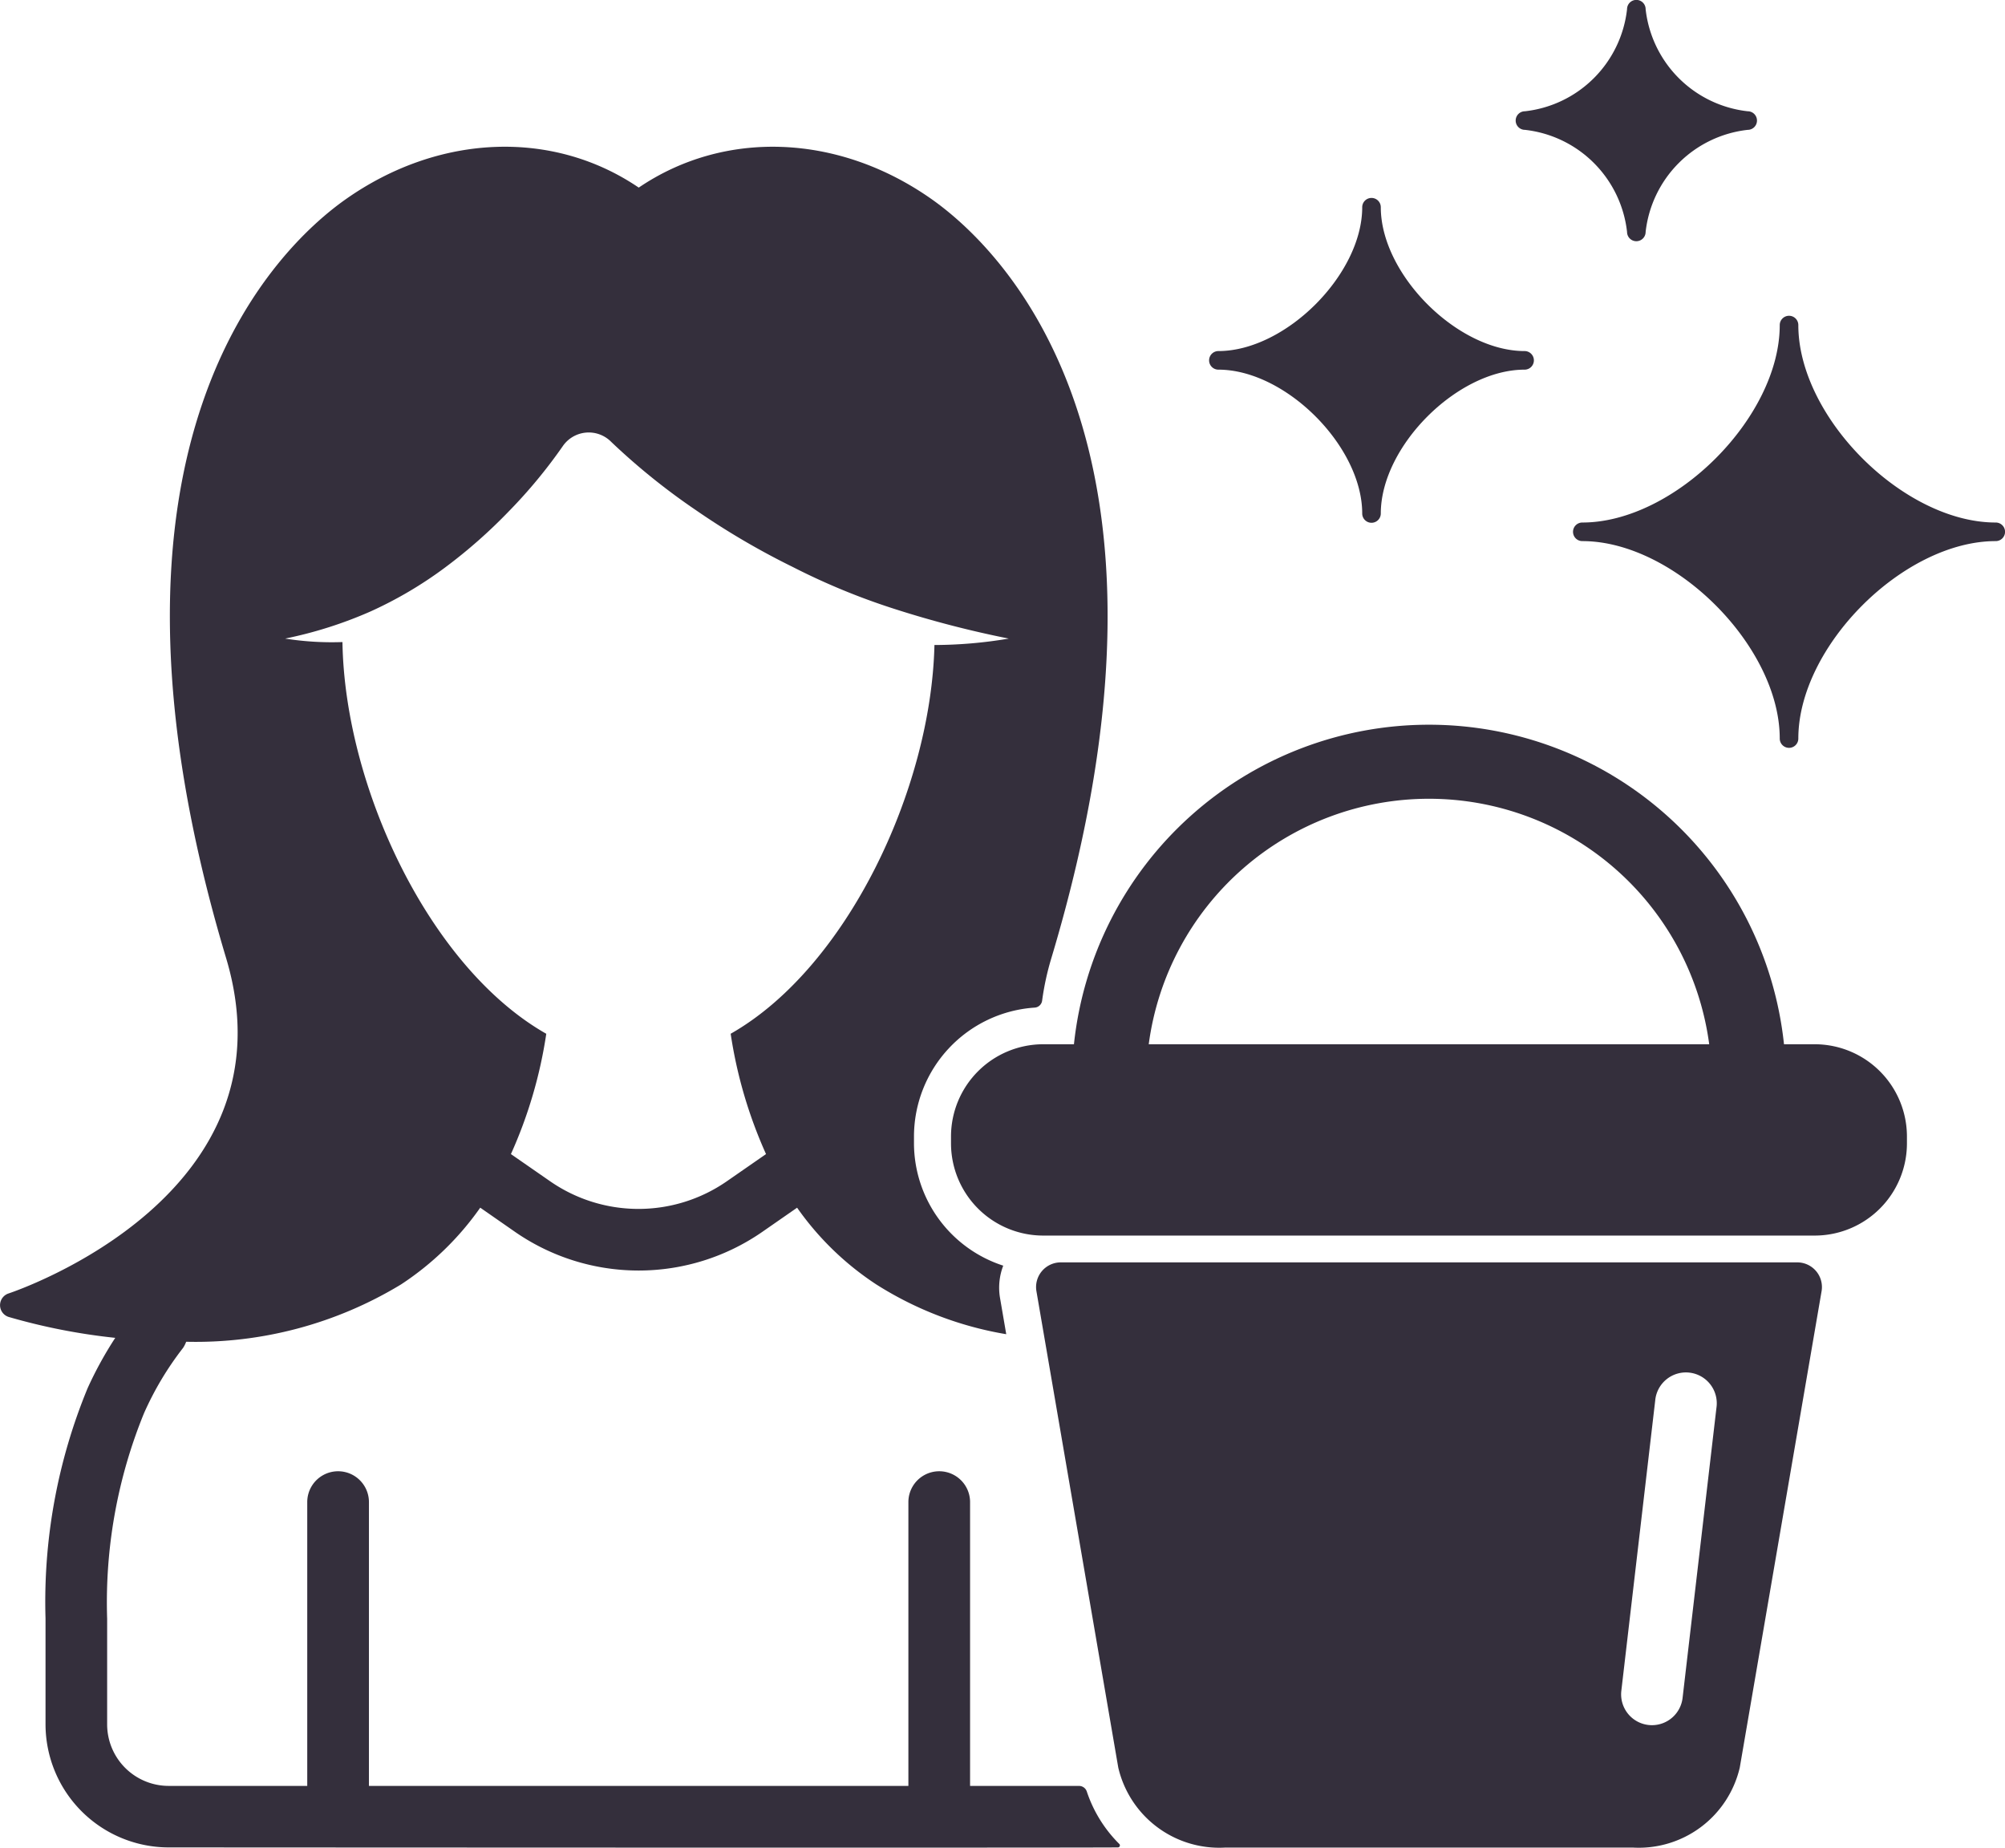
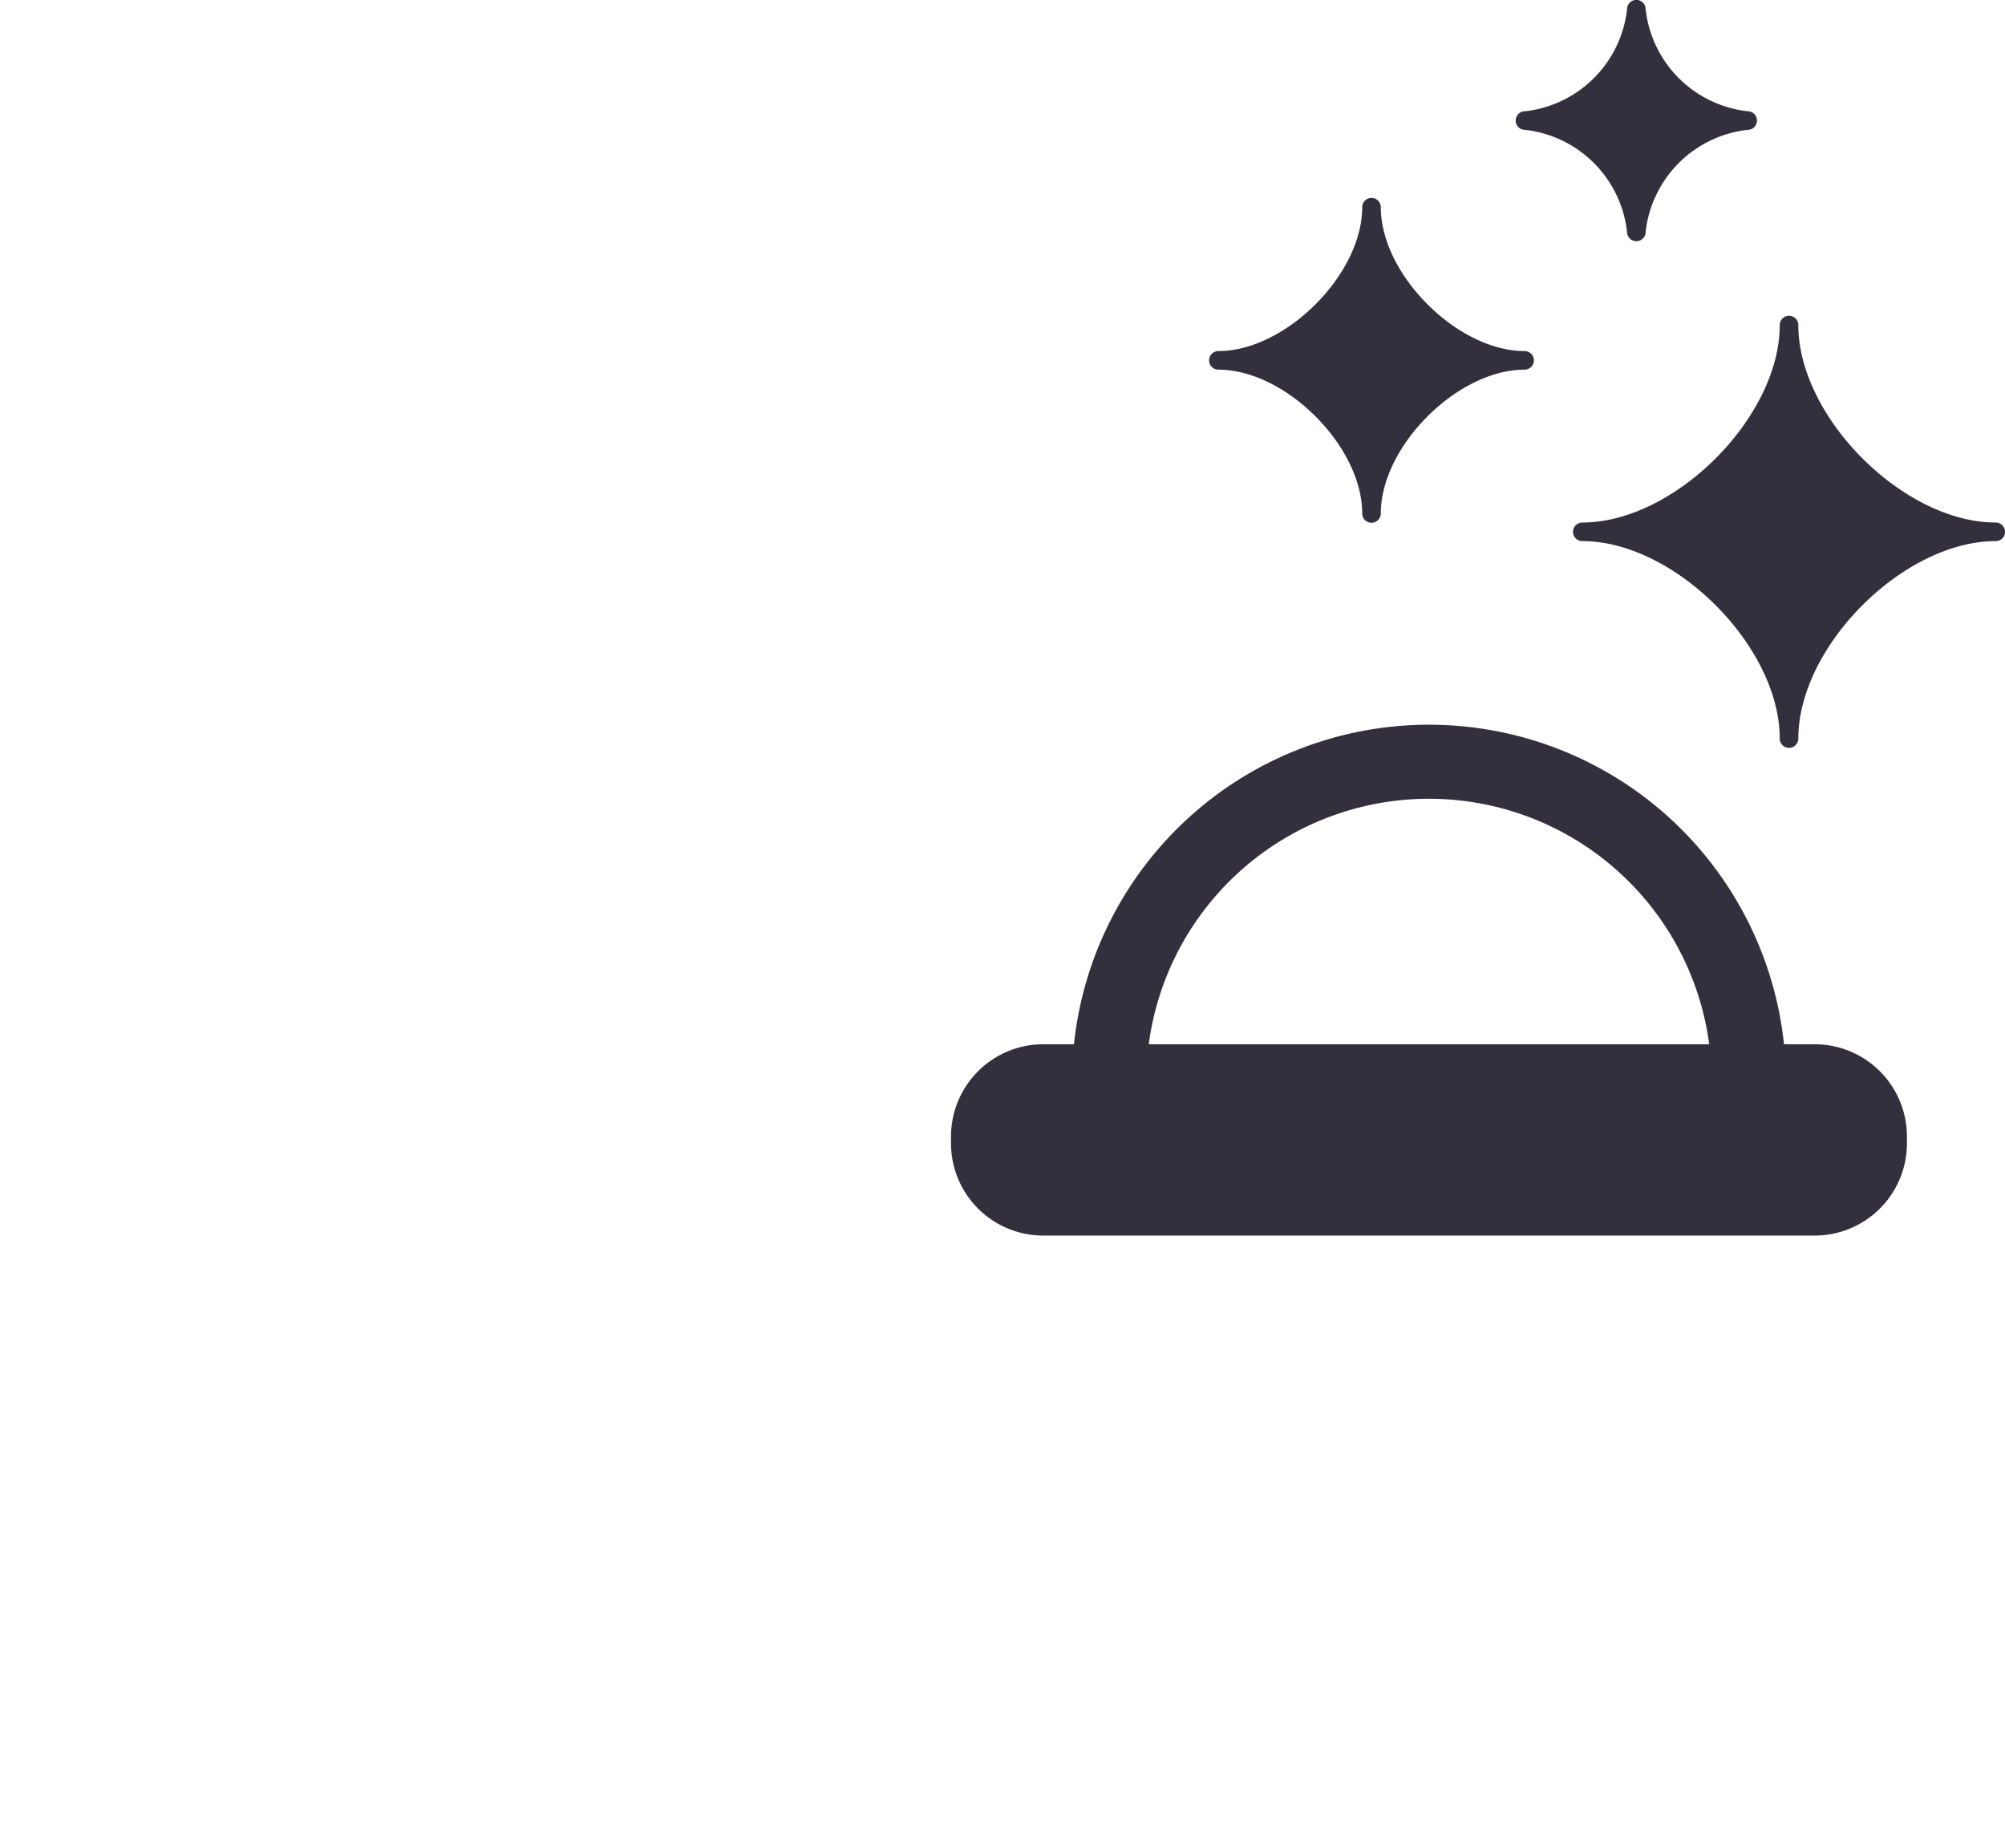
<svg xmlns="http://www.w3.org/2000/svg" width="86.322" height="79.547" viewBox="0 0 86.322 79.547">
  <g id="그룹_7946" data-name="그룹 7946" transform="translate(-1782.857 -240.796)">
    <path id="패스_527" data-name="패스 527" d="M2058.942,293.334c2.893,0,6.192,3.3,6.192,6.192a.4.4,0,1,0,.8,0c0-2.893,3.3-6.192,6.191-6.192a.4.4,0,1,0,0-.8c-2.893,0-6.191-3.3-6.191-6.192a.4.4,0,1,0-.8,0c0,2.893-3.3,6.192-6.192,6.192a.4.4,0,1,0,0,.8Z" transform="translate(-223.629 -36.625)" fill="#342f3c" />
    <path id="패스_528" data-name="패스 528" d="M2128.84,246.386a4.978,4.978,0,0,1,4.395,4.394.4.4,0,0,0,.8,0,4.978,4.978,0,0,1,4.394-4.394.4.4,0,1,0,0-.8,4.978,4.978,0,0,1-4.394-4.394.4.4,0,1,0-.8,0,4.978,4.978,0,0,1-4.395,4.394.4.4,0,0,0,0,.8Z" transform="translate(-280.328)" fill="#342f3c" />
    <path id="패스_529" data-name="패스 529" d="M2159.729,321.7c-3.972,0-8.5-4.528-8.5-8.5a.4.4,0,0,0-.8,0c0,3.972-4.527,8.5-8.5,8.5a.4.4,0,0,0,0,.8c3.972,0,8.5,4.528,8.5,8.5a.4.4,0,0,0,.8,0c0-3.972,4.528-8.5,8.5-8.5a.4.4,0,1,0,0-.8Z" transform="translate(-290.948 -58.41)" fill="#342f3c" />
    <path id="패스_530" data-name="패스 530" d="M2036.876,419.8h-1.325a15.37,15.37,0,0,0-30.57,0h-1.325a3.973,3.973,0,0,0-3.968,3.968v.3a3.972,3.972,0,0,0,3.968,3.968h33.22a3.972,3.972,0,0,0,3.968-3.968v-.3A3.973,3.973,0,0,0,2036.876,419.8Zm-28.675,0a12.171,12.171,0,0,1,24.13,0Z" transform="translate(-175.887 -134.05)" fill="#342f3c" />
-     <path id="패스_531" data-name="패스 531" d="M2051.851,528.591h-31.706a1.062,1.062,0,0,0-1.047,1.242l3.523,20.505a4.465,4.465,0,0,0,4.6,3.445h17.558a4.466,4.466,0,0,0,4.6-3.444l3.522-20.506a1.062,1.062,0,0,0-1.047-1.242Zm-4.934,18.749a1.328,1.328,0,0,1-1.316,1.174,1.278,1.278,0,0,1-.156-.009,1.327,1.327,0,0,1-1.165-1.473l1.458-12.492a1.328,1.328,0,1,1,2.637.308Z" transform="translate(-191.619 -233.451)" fill="#342f3c" />
-     <path id="패스_532" data-name="패스 532" d="M1829.649,345.071a.352.352,0,0,0-.334-.246h-4.693V332.607a1.328,1.328,0,0,0-2.656,0v12.217h-23.225V332.607a1.328,1.328,0,0,0-2.656,0v12.217h-5.965a2.65,2.65,0,0,1-2.65-2.651v-4.546a21.541,21.541,0,0,1,1.585-8.842,13.422,13.422,0,0,1,1.687-2.821,1.272,1.272,0,0,0,.13-.26,17.039,17.039,0,0,0,9.248-2.466,12.589,12.589,0,0,0,3.413-3.306l1.514,1.053a9.344,9.344,0,0,0,10.613,0l1.515-1.052a12.59,12.59,0,0,0,3.413,3.306,15.094,15.094,0,0,0,5.591,2.14l-.271-1.58a2.642,2.642,0,0,1,.142-1.371,5.55,5.55,0,0,1-3.843-5.261v-.3a5.567,5.567,0,0,1,5.188-5.547.346.346,0,0,0,.329-.3,11.719,11.719,0,0,1,.4-1.839c6.669-22.231-2.259-30.62-5.154-32.662-4.011-2.826-8.917-3.009-12.613-.5-3.694-2.51-8.6-2.326-12.613.5-2.9,2.042-11.823,10.432-5.154,32.662,3.048,10.162-8.859,14.275-9.368,14.445a.531.531,0,0,0,.008,1.01,26.291,26.291,0,0,0,4.589.9,16.285,16.285,0,0,0-1.188,2.162,24.1,24.1,0,0,0-1.814,9.922v4.546a5.306,5.306,0,0,0,5.306,5.306s37.659.022,40.862,0a.087.087,0,0,0,.055-.155A5.73,5.73,0,0,1,1829.649,345.071Zm-30.832-50.809a17.319,17.319,0,0,0,3.2-1.887,22.262,22.262,0,0,0,2.764-2.438,21.8,21.8,0,0,0,2.3-2.78,1.357,1.357,0,0,1,2.065-.217l.045.044a28.514,28.514,0,0,0,3.654,2.939,32.727,32.727,0,0,0,4.132,2.422,29.125,29.125,0,0,0,4.48,1.84,44.49,44.49,0,0,0,4.831,1.248,19.376,19.376,0,0,1-3.2.277c-.145,6.219-3.781,13.9-8.773,16.735a19.684,19.684,0,0,0,1.522,5.18l-1.7,1.179a6.675,6.675,0,0,1-7.583,0l-1.7-1.179a19.661,19.661,0,0,0,1.522-5.179c-5.026-2.852-8.678-10.622-8.775-16.863a12.84,12.84,0,0,1-2.467-.15A17.97,17.97,0,0,0,1798.817,294.262Z" transform="translate(0 -27.147)" fill="#342f3c" />
  </g>
</svg>